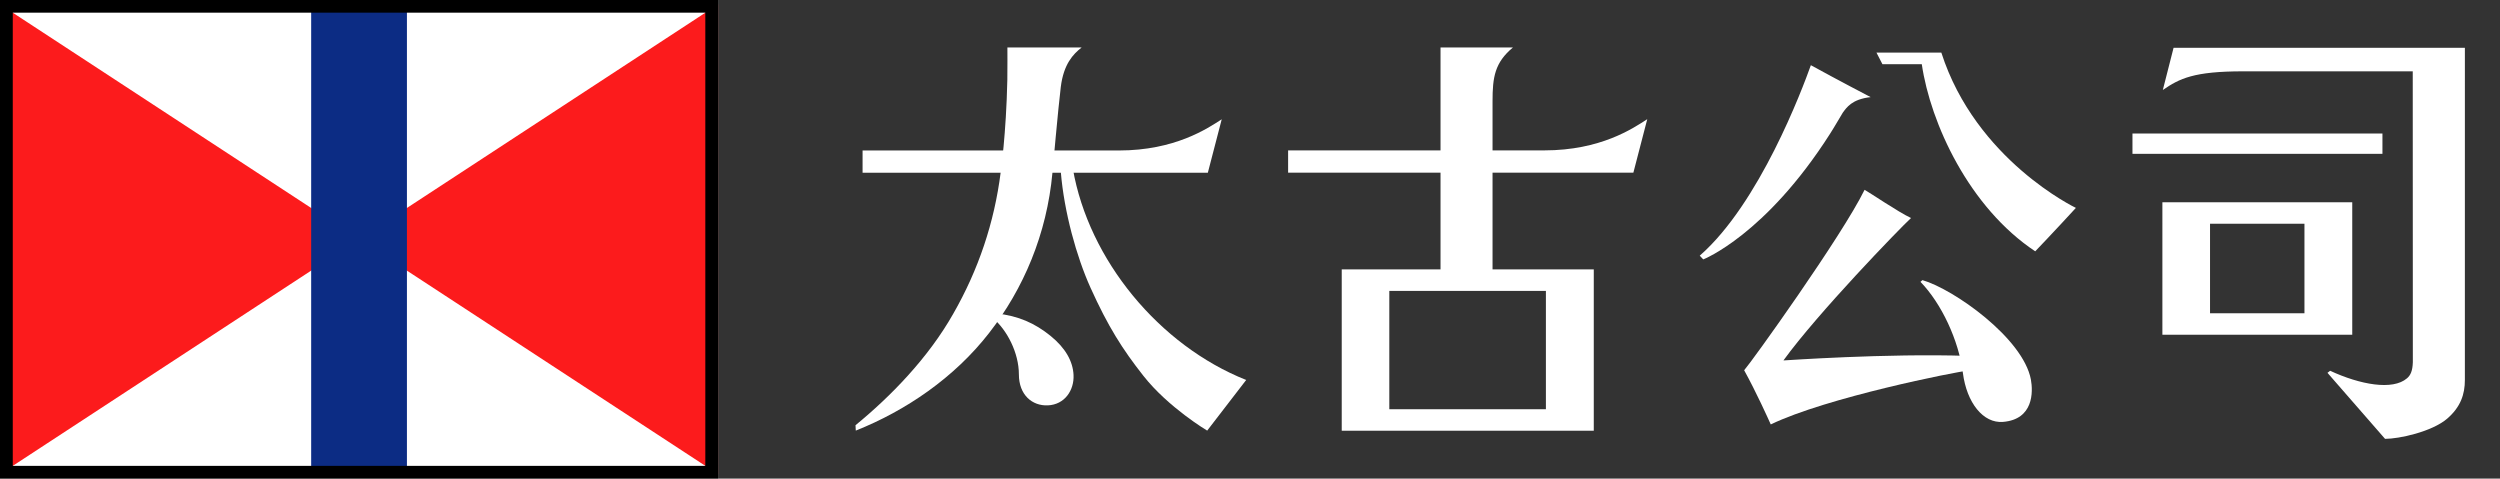
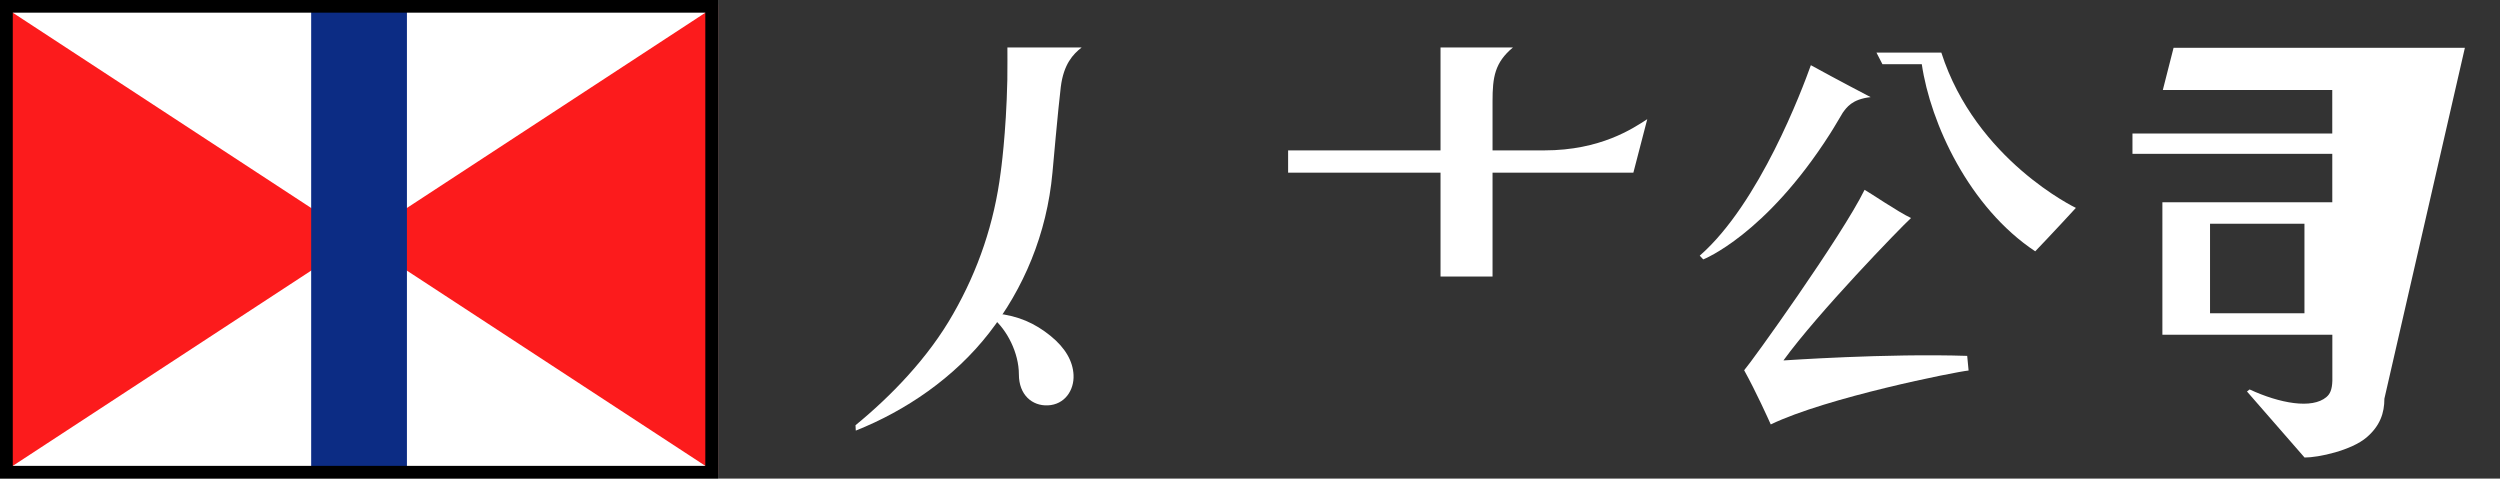
<svg xmlns="http://www.w3.org/2000/svg" version="1.1" id="Layer_1" x="0px" y="0px" viewBox="0 0 203.2 38.9" style="enable-background:new 0 0 203.2 38.9;" xml:space="preserve">
  <rect x="0" y="0" width="203.2" height="38.9" fill="#333333" stroke="none" />
  <g>
    <rect style="fill:#FFFFFF;" width="58.363" height="38.9" />
    <polygon style="fill:#FC1B1C;" points="58.364,0.358 29.181,19.45 58.364,38.54  " />
    <polygon style="fill:#FC1B1C;" points="0.007,0.358 29.181,19.45 0.007,38.54  " />
    <rect x="25.292" y="0.515" style="fill:#0C2C84;" width="7.783" height="37.869" />
    <path d="M58.364,38.9H0V0h58.363L58.364,38.9 M57.328,1.031H1.038v36.836h56.291L57.328,1.031L57.328,1.031z" />
-     <path style="fill:#FFFFFF;" d="M90.941,12.231H70.11v1.809h28.063l1.129-4.344C98.146,10.441,95.508,12.231,90.941,12.231z" />
    <path style="fill:#FFFFFF;" d="M86.221,7.067c-0.206,1.658-0.677,6.961-0.677,6.961c-0.456,5.001-2.349,9.441-5.15,13.037   c-2.832,3.644-6.776,6.317-10.836,7.935l-0.023-0.438c2.851-2.33,5.909-5.465,7.941-9.053c2.052-3.58,3.341-7.414,3.858-11.494   c0,0,0.45-3.114,0.542-7.538c0.015-0.678,0.005-2.618,0.005-2.618s5.35,0,6.035,0C87.217,4.405,86.453,5.211,86.221,7.067z" />
    <path style="fill:#FFFFFF;" d="M80.69,25.845l0.273-0.372c1.832,0.2,3.152,0.8,4.424,1.827c1.228,0.997,1.815,2.075,1.87,3.17   c0.063,1.248-0.717,2.421-2.092,2.478c-1.266,0.055-2.35-0.846-2.35-2.516C82.815,28.689,81.857,26.816,80.69,25.845z" />
-     <path style="fill:#FFFFFF;" d="M87.202,13.713l-0.977,0.284c0.267,3.226,1.27,6.859,2.41,9.386c1.427,3.159,2.591,4.994,4.3,7.164   c2.026,2.575,5.185,4.454,5.185,4.454l3.169-4.116C94.219,28.073,88.489,21.129,87.202,13.713z" />
    <path style="fill:#FFFFFF;" d="M125.53,12.223h-20.832v1.81h28.063l1.129-4.348C132.733,10.434,130.1,12.223,125.53,12.223z" />
    <path style="fill:#FFFFFF;" d="M117.086,22.478V3.859c0,0,4.651,0,5.885,0c-1.48,1.232-1.657,2.416-1.657,4.371   c0,1.39,0,14.247,0,14.247h-4.228C117.086,22.477,117.086,22.478,117.086,22.478z" />
-     <path style="fill:#FFFFFF;" d="M129.542,21.896v13.113h-20.486V21.896H129.542 M125.651,23.645h-12.728v9.617h12.728V23.645z" />
    <path style="fill:#FFFFFF;" d="M147.187,5.299c-0.703,1.965-4.177,11.229-9.016,15.467c-0.005,0.008-0.007,0.012-0.014,0.017   l0.284,0.301c0,0,5.058-1.971,10.316-10.227c0.348-0.54,0.943-1.576,1.025-1.699c0.313-0.423,0.739-1.094,2.264-1.264   C152.047,7.893,149.21,6.419,147.187,5.299z" />
    <path style="fill:#FFFFFF;" d="M141.765,30.094c0.986,1.788,1.957,3.946,2.162,4.404c4.549-2.194,15.018-4.276,16.08-4.382   c-0.014-0.174-0.094-1.033-0.113-1.19c-6.528-0.216-14.848,0.369-14.924,0.37V29.28c2.778-3.834,9.434-10.706,10.357-11.559   c-1.057-0.499-3.312-2.04-3.774-2.293C149.704,19.2,142.313,29.495,141.765,30.094z" />
    <path style="fill:#FFFFFF;" d="M157.792,4.277h-5.273l0.485,0.942h3.199c0.704,4.8,3.844,11.641,9.22,15.208   c0,0,1.571-1.636,3.305-3.53C168.728,16.897,160.597,13.02,157.792,4.277z" />
-     <path style="fill:#FFFFFF;" d="M165.071,30.848c-0.636-3.375-6.292-7.353-8.816-8.08l-0.16,0.139   c1.704,1.755,3.11,4.747,3.448,7.406c0.314,2.436,1.658,4.11,3.26,3.979C165.29,34.088,165.254,31.855,165.071,30.848z" />
    <path style="fill:#FFFFFF;" d="M191.191,16.44v10.768h-15.432V16.44H191.191 M187.306,18.185h-7.675v7.279h7.675V18.185z" />
-     <path style="fill:#FFFFFF;" d="M200.346,3.884h-23.678l-0.874,3.431c1.364-0.935,2.507-1.518,6.542-1.518h13.772l0.008,23.638   c-0.023,0.724-0.193,1.076-0.479,1.316c-1.158,0.998-3.793,0.522-6.246-0.615l-0.214,0.167l4.68,5.367   c1.121,0.004,3.806-0.572,5.052-1.644c1.088-0.939,1.436-1.975,1.436-3.138L200.346,3.884L200.346,3.884z" />
+     <path style="fill:#FFFFFF;" d="M200.346,3.884h-23.678l-0.874,3.431h13.772l0.008,23.638   c-0.023,0.724-0.193,1.076-0.479,1.316c-1.158,0.998-3.793,0.522-6.246-0.615l-0.214,0.167l4.68,5.367   c1.121,0.004,3.806-0.572,5.052-1.644c1.088-0.939,1.436-1.975,1.436-3.138L200.346,3.884L200.346,3.884z" />
    <rect x="173.327" y="10.852" style="fill:#FFFFFF;" width="20.318" height="1.651" />
  </g>
</svg>